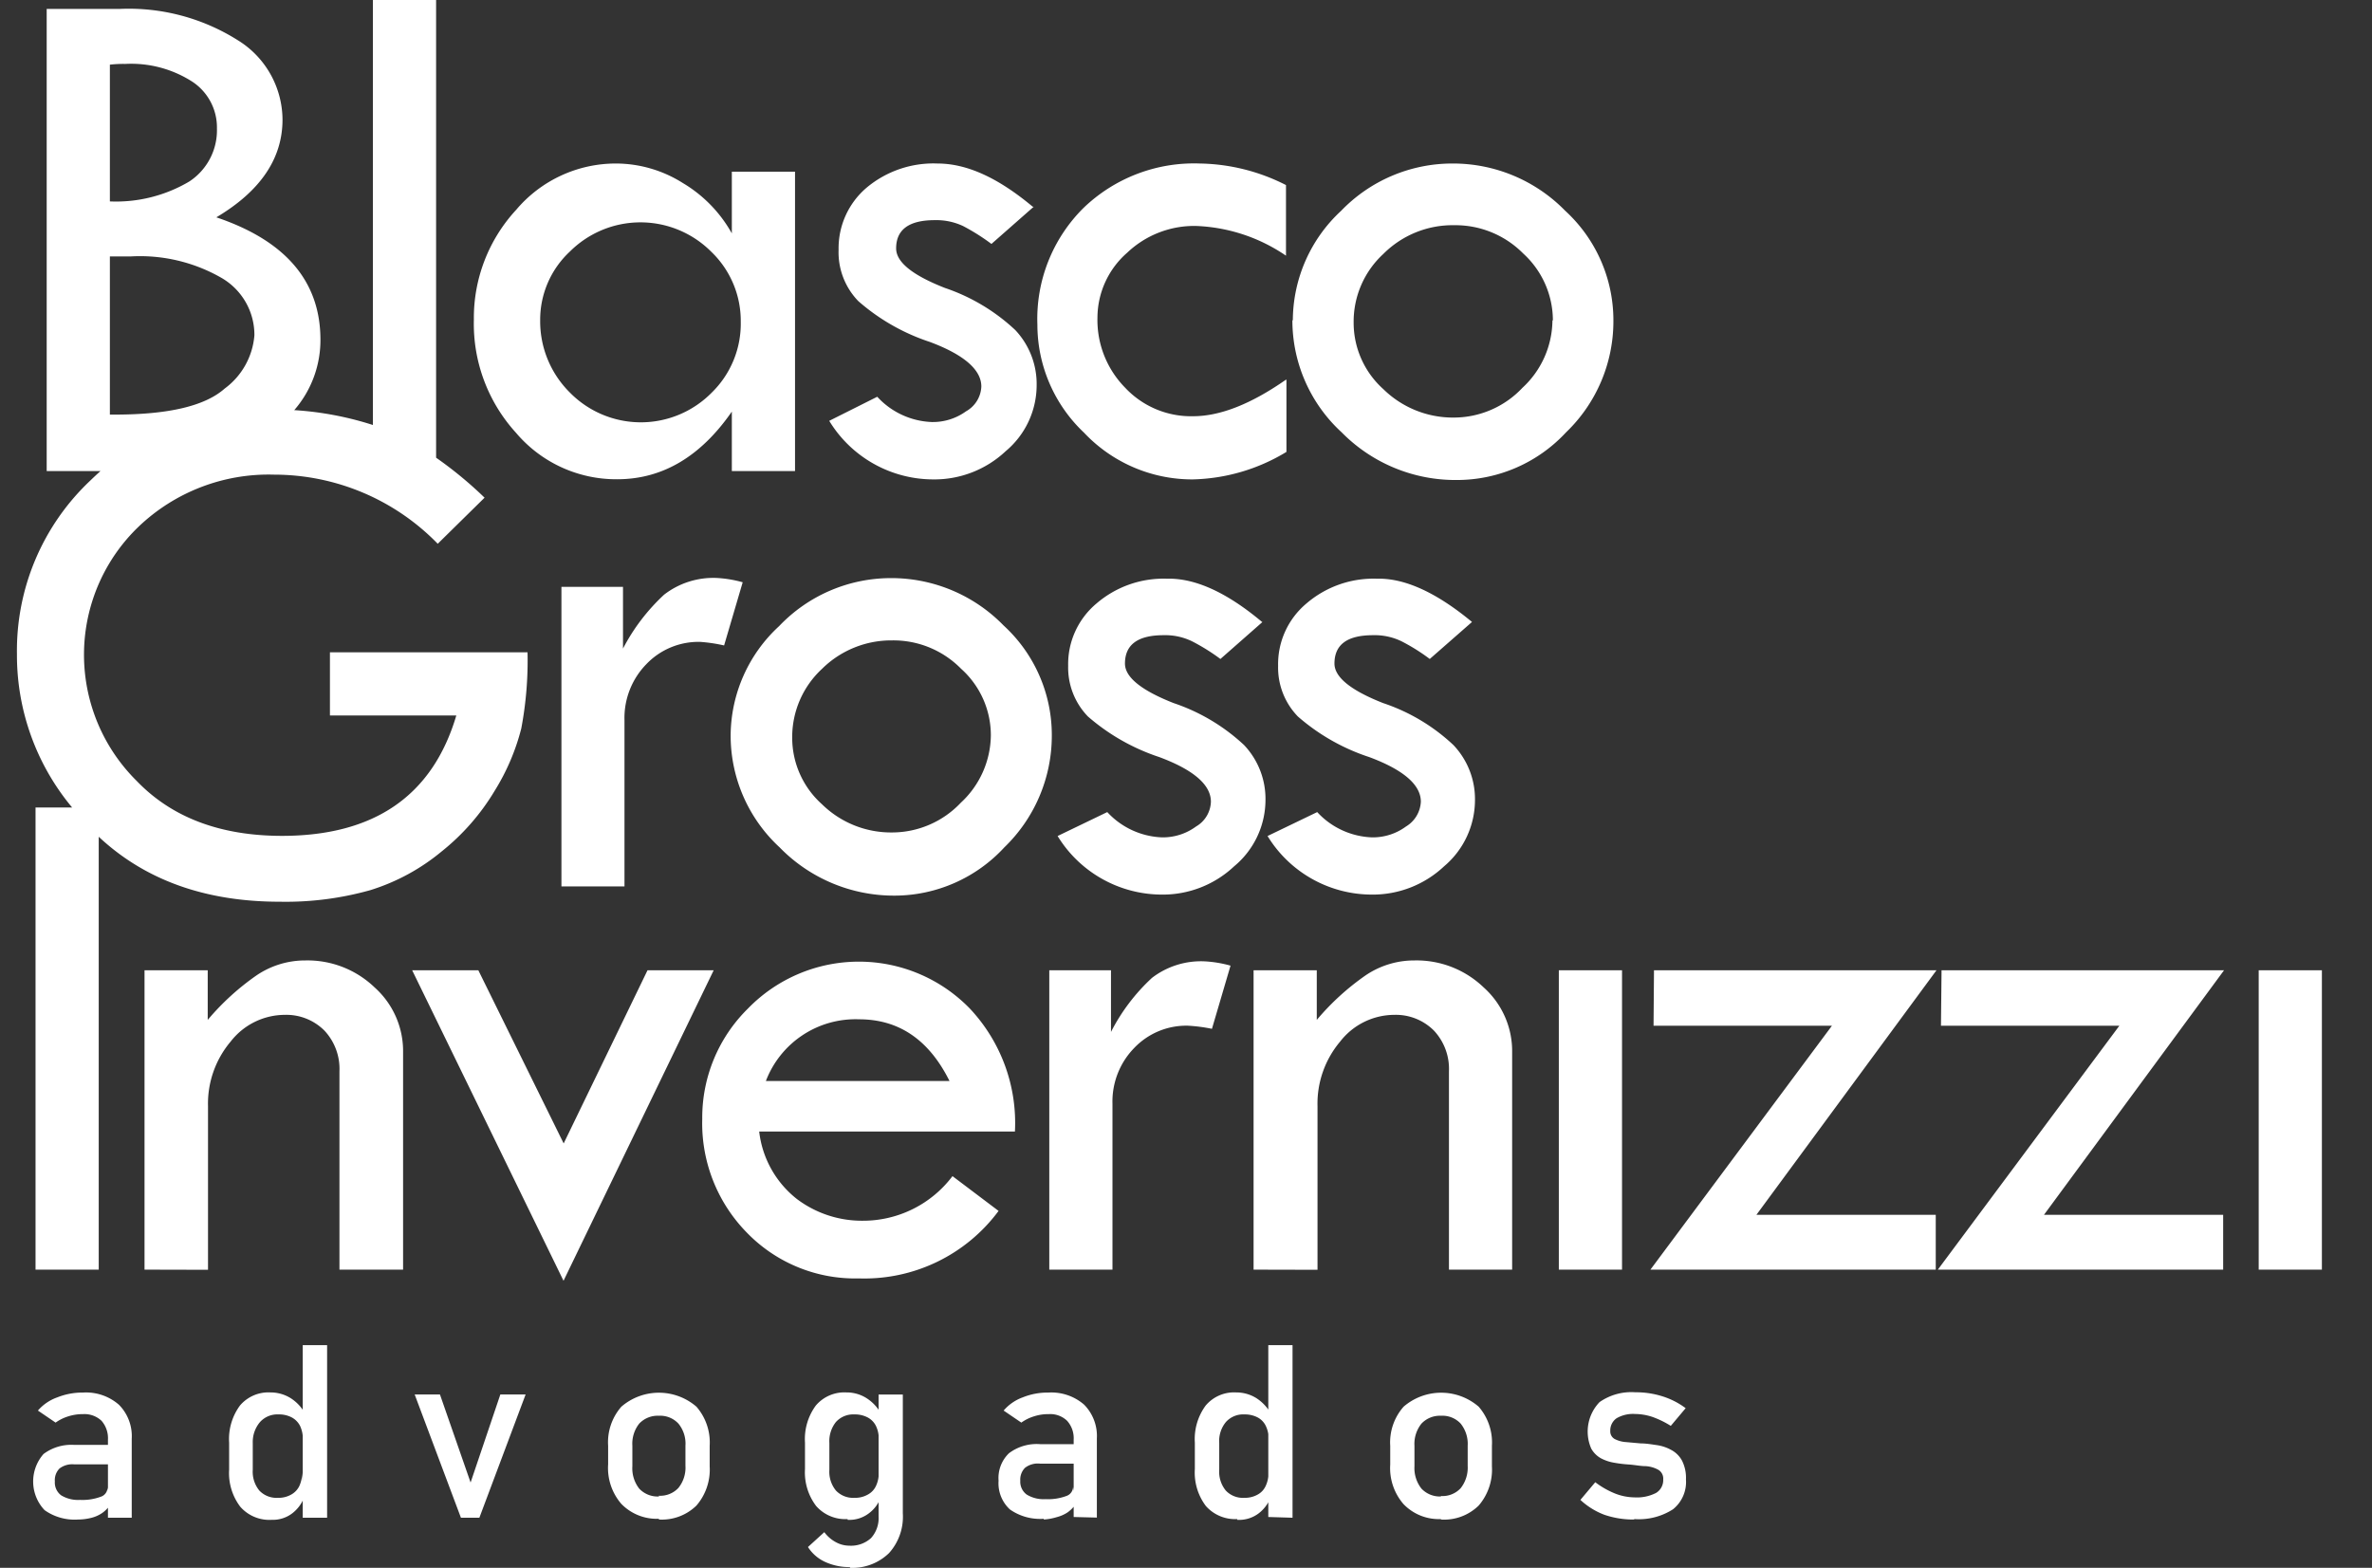
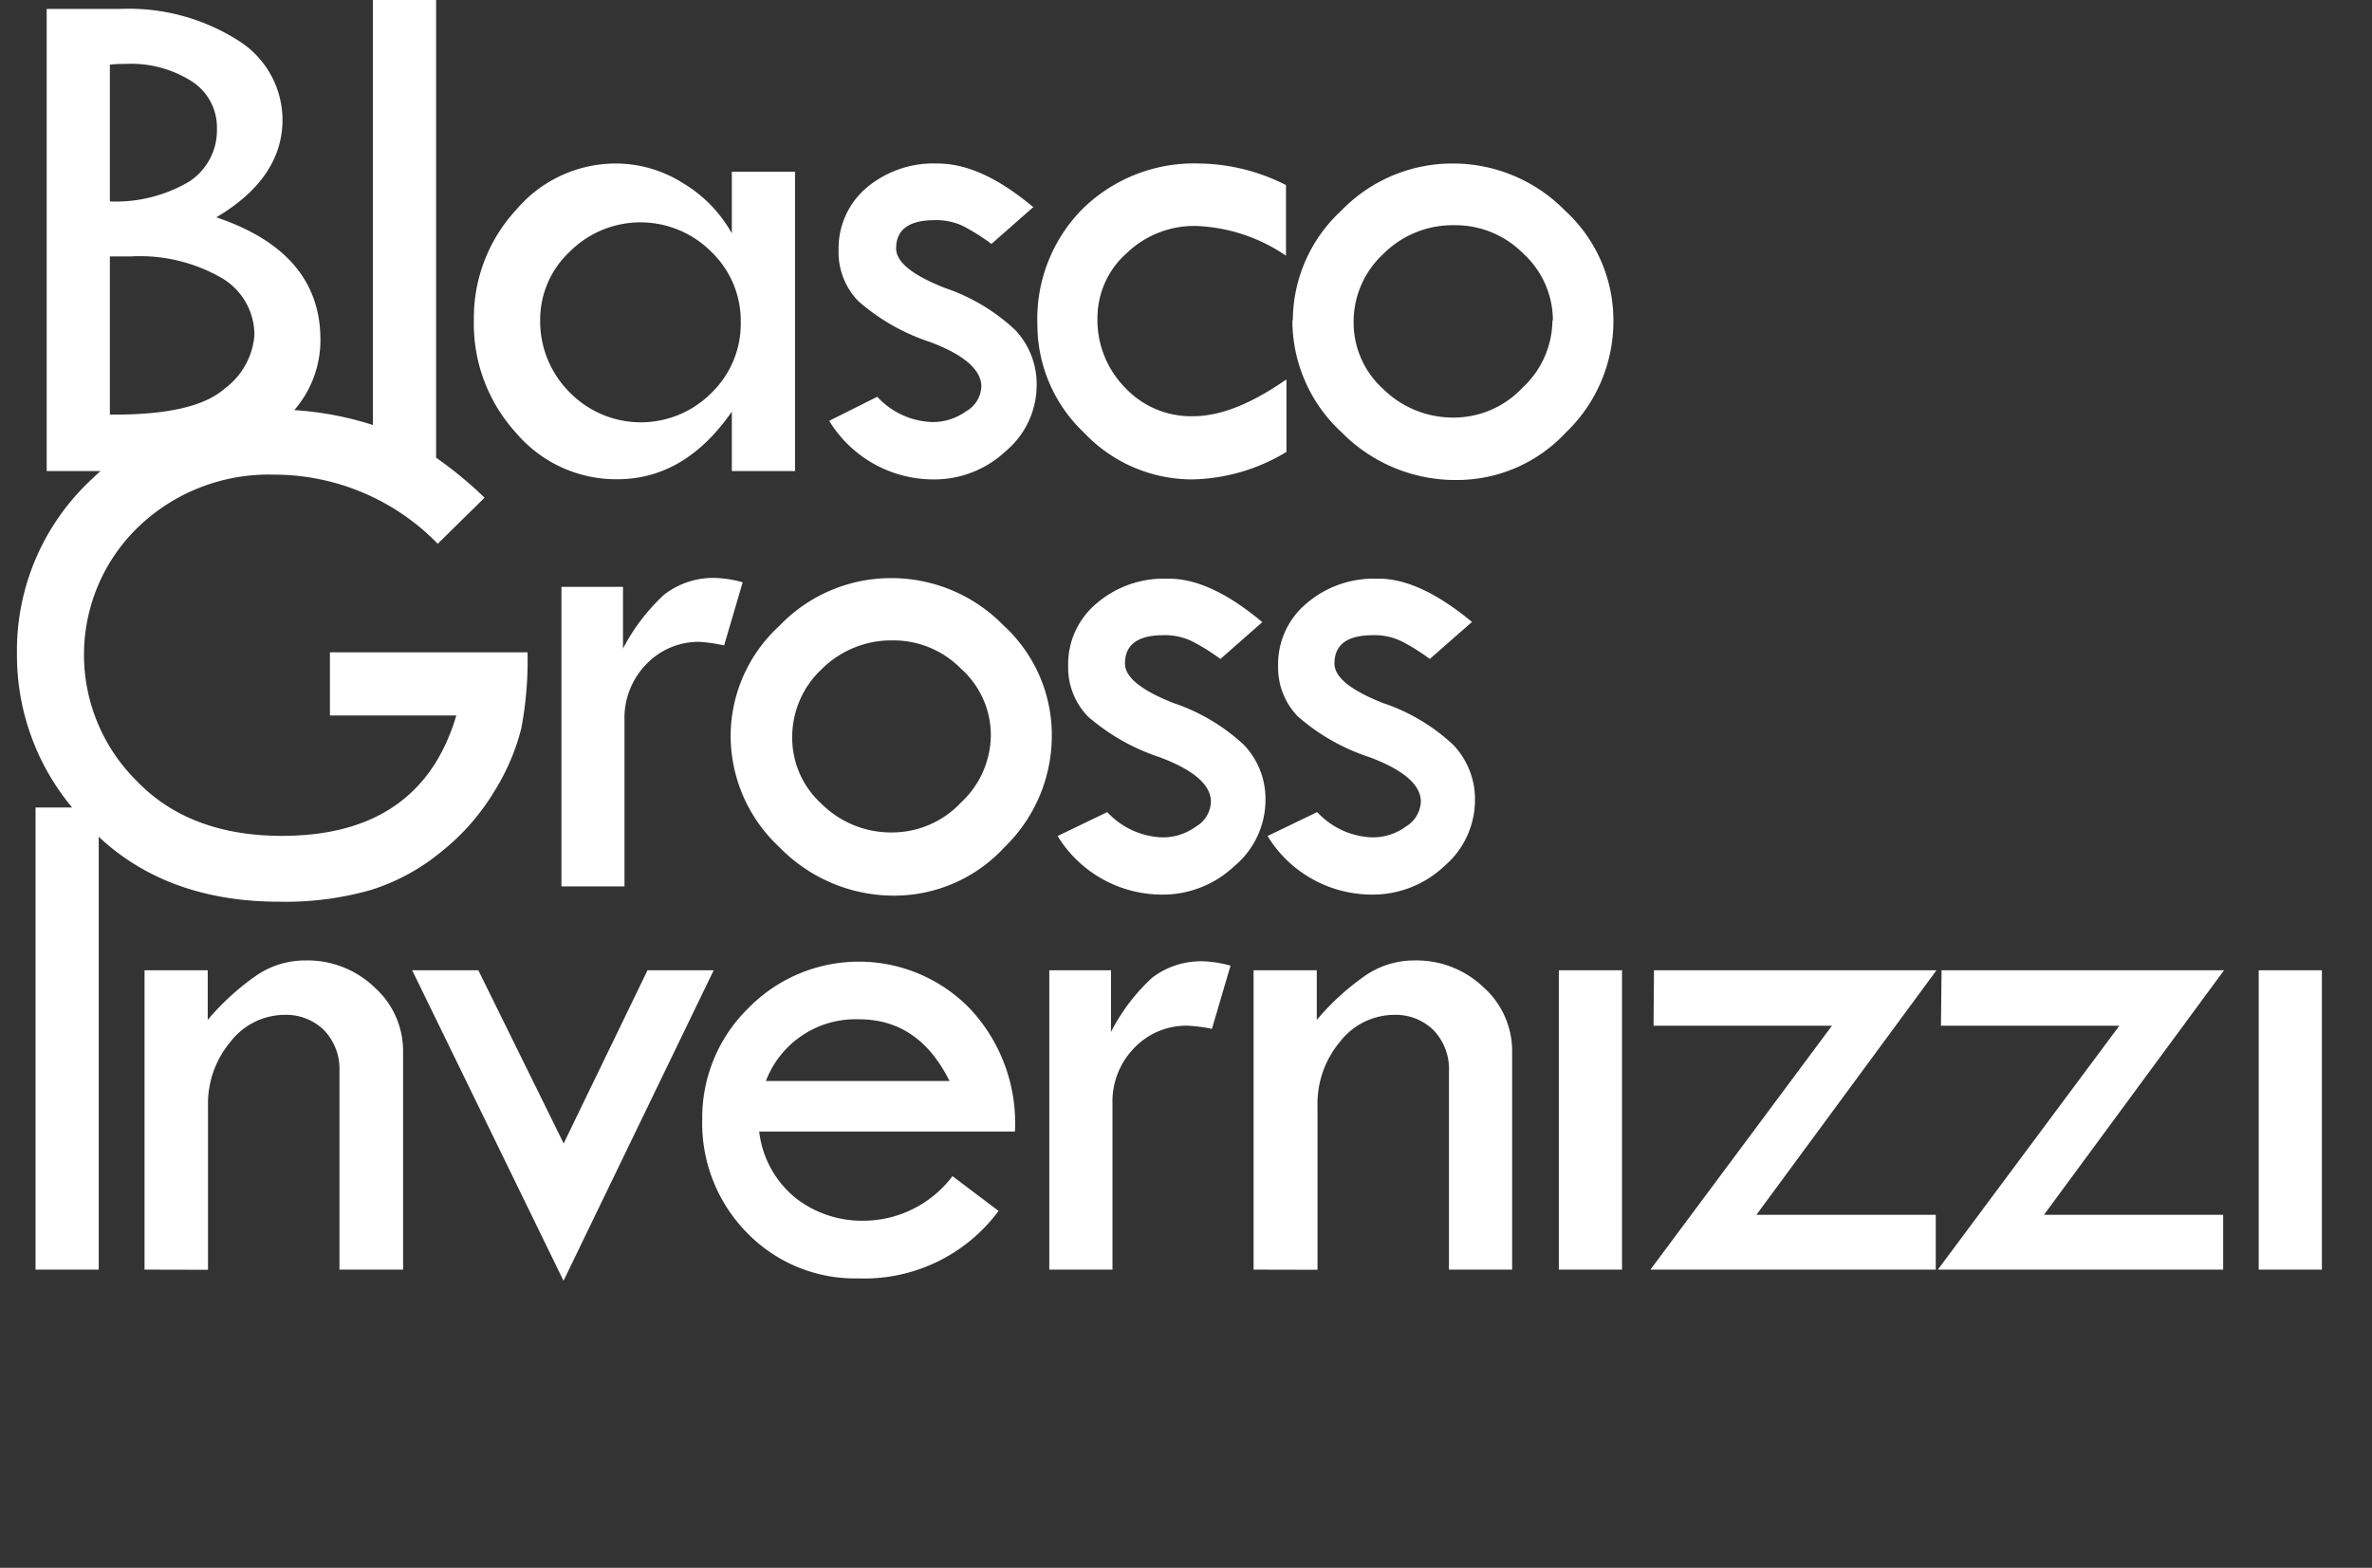
<svg xmlns="http://www.w3.org/2000/svg" id="Camada_1" data-name="Camada 1" viewBox="0 0 159.53 105.47">
  <rect x="0" y="0" width="159.53" height="105.47" fill="#333333" stroke="none" />
  <defs>
    <style>.cls-1{fill:#fff;}</style>
  </defs>
-   <path class="cls-1" d="M109.9,102.22a6,6,0,0,1-2-.32,4.92,4.92,0,0,1-1.61-1l1-1.19a5.69,5.69,0,0,0,1.33.76,3.64,3.64,0,0,0,1.31.26,2.8,2.8,0,0,0,1.45-.3,1,1,0,0,0,.48-.9.69.69,0,0,0-.32-.65,2,2,0,0,0-.85-.25c-.35,0-.72-.08-1.12-.11a8.27,8.27,0,0,1-1-.12,2.89,2.89,0,0,1-.9-.3,1.69,1.69,0,0,1-.65-.65,2.86,2.86,0,0,1,.56-3.13,3.73,3.73,0,0,1,2.4-.66,5.89,5.89,0,0,1,1.82.27,5.18,5.18,0,0,1,1.57.8l-1,1.19a6.31,6.31,0,0,0-1.23-.6,3.8,3.8,0,0,0-1.18-.2,2.2,2.2,0,0,0-1.24.29,1,1,0,0,0-.42.85.58.58,0,0,0,.29.54,1.91,1.91,0,0,0,.76.21l1,.09c.35,0,.7.06,1.05.11a2.84,2.84,0,0,1,1,.33,1.76,1.76,0,0,1,.72.71,2.56,2.56,0,0,1,.27,1.28,2.35,2.35,0,0,1-.87,2,4.24,4.24,0,0,1-2.6.66m-13-1.55a1.67,1.67,0,0,0,1.32-.53,2.23,2.23,0,0,0,.47-1.5V97.26a2.18,2.18,0,0,0-.47-1.49,1.67,1.67,0,0,0-1.32-.53,1.7,1.7,0,0,0-1.32.53,2.18,2.18,0,0,0-.47,1.49v1.38a2.23,2.23,0,0,0,.47,1.5A1.7,1.7,0,0,0,96.9,100.67Zm0,1.55a3.3,3.3,0,0,1-2.52-1,3.69,3.69,0,0,1-.9-2.66V97.26a3.63,3.63,0,0,1,.9-2.63,3.86,3.86,0,0,1,5.05,0,3.67,3.67,0,0,1,.89,2.63v1.38a3.7,3.7,0,0,1-.89,2.64A3.32,3.32,0,0,1,96.9,102.22Zm-13.7,0a2.63,2.63,0,0,1-2.12-.88,3.74,3.74,0,0,1-.74-2.49V97.05a3.8,3.8,0,0,1,.73-2.5,2.5,2.5,0,0,1,2.05-.88,2.55,2.55,0,0,1,1.35.38,2.93,2.93,0,0,1,1,1.08l-.17,1.69a1.93,1.93,0,0,0-.19-.9,1.26,1.26,0,0,0-.55-.57,1.84,1.84,0,0,0-.88-.2,1.56,1.56,0,0,0-1.25.51A2,2,0,0,0,82,97.07v1.8a2,2,0,0,0,.44,1.4,1.58,1.58,0,0,0,1.25.49,1.74,1.74,0,0,0,.88-.21,1.24,1.24,0,0,0,.55-.58,2,2,0,0,0,.19-.92l.12,1.75a2.5,2.5,0,0,1-.77,1A2.18,2.18,0,0,1,83.2,102.24Zm2.08-.14V90.49h1.63V102.1Zm-15.09.12a3.53,3.53,0,0,1-2.29-.63,2.39,2.39,0,0,1-.76-1.93,2.31,2.31,0,0,1,.7-1.85,3.1,3.1,0,0,1,2.1-.61h2.35l.11,1.31H69.94a1.4,1.4,0,0,0-1,.28,1.12,1.12,0,0,0-.32.87,1.07,1.07,0,0,0,.43.93,2.18,2.18,0,0,0,1.27.31,3.55,3.55,0,0,0,1.39-.21.66.66,0,0,0,.46-.62l.17,1.17a2.17,2.17,0,0,1-.54.55,2.42,2.42,0,0,1-.73.32A3.77,3.77,0,0,1,70.19,102.22Zm2-.12V96.85a1.75,1.75,0,0,0-.44-1.27,1.63,1.63,0,0,0-1.23-.45,3.11,3.11,0,0,0-1,.15,2.93,2.93,0,0,0-.85.42l-1.19-.81A3.07,3.07,0,0,1,68.79,94a4.45,4.45,0,0,1,1.71-.32,3.36,3.36,0,0,1,2.41.81,3,3,0,0,1,.86,2.28v5.32Zm-15.2.14a2.61,2.61,0,0,1-2.12-.88,3.74,3.74,0,0,1-.75-2.49V97.05a3.8,3.8,0,0,1,.73-2.5,2.52,2.52,0,0,1,2.06-.88,2.49,2.49,0,0,1,1.34.38,2.87,2.87,0,0,1,1,1.08l-.17,1.69a1.93,1.93,0,0,0-.19-.9,1.29,1.29,0,0,0-.56-.57,1.82,1.82,0,0,0-.88-.2,1.57,1.57,0,0,0-1.25.51,2.07,2.07,0,0,0-.44,1.41v1.8a2,2,0,0,0,.44,1.4,1.59,1.59,0,0,0,1.25.49,1.71,1.71,0,0,0,.88-.21,1.26,1.26,0,0,0,.56-.58,2,2,0,0,0,.19-.92l.11,1.75a2.34,2.34,0,0,1-.77,1A2.15,2.15,0,0,1,57,102.24Zm.15,3.23a3.9,3.9,0,0,1-1.67-.35,2.7,2.7,0,0,1-1.15-1l1.1-1a2.33,2.33,0,0,0,.77.67,1.89,1.89,0,0,0,.92.24,2,2,0,0,0,1.45-.51,2,2,0,0,0,.51-1.46V93.81h1.63v8a3.65,3.65,0,0,1-.93,2.67A3.53,3.53,0,0,1,57.17,105.47Zm-12.85-4.8a1.67,1.67,0,0,0,1.32-.53,2.18,2.18,0,0,0,.47-1.5V97.26a2.13,2.13,0,0,0-.47-1.49,1.67,1.67,0,0,0-1.32-.53,1.7,1.7,0,0,0-1.32.53,2.18,2.18,0,0,0-.46,1.49v1.38a2.22,2.22,0,0,0,.46,1.5A1.7,1.7,0,0,0,44.32,100.67Zm0,1.55a3.32,3.32,0,0,1-2.52-1,3.69,3.69,0,0,1-.89-2.66V97.26a3.63,3.63,0,0,1,.89-2.63,3.86,3.86,0,0,1,5.05,0,3.67,3.67,0,0,1,.89,2.63v1.38a3.7,3.7,0,0,1-.89,2.64A3.32,3.32,0,0,1,44.32,102.22ZM31.65,99.73l2-5.92h1.7l-3.11,8.29H31l-3.11-8.29h1.7Zm-13.37,2.51a2.6,2.6,0,0,1-2.12-.88,3.74,3.74,0,0,1-.75-2.49V97.05a3.8,3.8,0,0,1,.73-2.5,2.51,2.51,0,0,1,2.05-.88,2.55,2.55,0,0,1,1.35.38,2.87,2.87,0,0,1,1,1.08l-.17,1.69a2.06,2.06,0,0,0-.19-.9,1.34,1.34,0,0,0-.56-.57,1.82,1.82,0,0,0-.88-.2,1.57,1.57,0,0,0-1.25.51A2.07,2.07,0,0,0,17,97.07v1.8a2,2,0,0,0,.44,1.4,1.59,1.59,0,0,0,1.25.49,1.71,1.71,0,0,0,.88-.21,1.31,1.31,0,0,0,.56-.58,2.15,2.15,0,0,0,.19-.92l.11,1.75a2.5,2.5,0,0,1-.77,1A2.15,2.15,0,0,1,18.28,102.24Zm2.08-.14V90.49H22V102.1Zm-15.1.12A3.49,3.49,0,0,1,3,101.59a2.8,2.8,0,0,1-.07-3.78A3.12,3.12,0,0,1,5,97.2H7.36l.11,1.31H5a1.41,1.41,0,0,0-1,.28,1.11,1.11,0,0,0-.31.87,1.07,1.07,0,0,0,.42.93,2.18,2.18,0,0,0,1.27.31,3.55,3.55,0,0,0,1.39-.21.65.65,0,0,0,.46-.62l.17,1.17a2,2,0,0,1-.54.55,2.31,2.31,0,0,1-.73.32A3.71,3.71,0,0,1,5.26,102.22Zm2-.12V96.85a1.79,1.79,0,0,0-.43-1.27,1.67,1.67,0,0,0-1.24-.45,3.2,3.2,0,0,0-1,.15,2.93,2.93,0,0,0-.85.42l-1.19-.81A3.07,3.07,0,0,1,3.86,94a4.53,4.53,0,0,1,1.71-.32A3.36,3.36,0,0,1,8,94.5a3,3,0,0,1,.86,2.28v5.32Z" />
  <path class="cls-1" d="M151.91,65.27h4.25V85.41h-4.25Zm-21.33,0h19L137.47,81.72h12.05v3.69H130.33L142.54,69h-12Zm-19.34,0h19L118.13,81.72h12.06v3.69H111L123.21,69h-12Zm-6.4,0h4.25V85.41h-4.25ZM84.31,85.41V65.27h4.25v3.34a16.93,16.93,0,0,1,3.29-3,5.82,5.82,0,0,1,3.29-1,6.51,6.51,0,0,1,4.64,1.81,5.75,5.75,0,0,1,1.92,4.35V85.41H97.45V72.07a3.77,3.77,0,0,0-1-2.73,3.62,3.62,0,0,0-2.68-1.07,4.63,4.63,0,0,0-3.64,1.8,6.48,6.48,0,0,0-1.52,4.35v11ZM74.72,65.27v4.15a13,13,0,0,1,2.76-3.64A5.42,5.42,0,0,1,81,64.67a8,8,0,0,1,1.76.29l-1.25,4.25A10.93,10.93,0,0,0,79.9,69a4.84,4.84,0,0,0-3.62,1.5,5.16,5.16,0,0,0-1.46,3.76V85.41H70.57V65.27ZM51.51,72.72H63.86c-1.38-2.77-3.4-4.15-6.08-4.15A6.45,6.45,0,0,0,51.51,72.72Zm16.75,3.4H51.06a6.75,6.75,0,0,0,2.55,4.55A7.26,7.26,0,0,0,58,82.12a7.53,7.53,0,0,0,6.06-3l3.1,2.34A11.23,11.23,0,0,1,57.76,86a10.13,10.13,0,0,1-7.53-3.08,10.5,10.5,0,0,1-3-7.65,10.29,10.29,0,0,1,3.07-7.42,10.4,10.4,0,0,1,14.93,0A11.24,11.24,0,0,1,68.26,76.12ZM27.72,65.27h4.45l5.74,11.65,5.64-11.65H48L37.9,86.16Zm-18,20.14V65.27h4.25v3.34a16.93,16.93,0,0,1,3.29-3,5.82,5.82,0,0,1,3.29-1,6.51,6.51,0,0,1,4.64,1.81,5.75,5.75,0,0,1,1.92,4.35V85.41H22.83V72.07a3.77,3.77,0,0,0-1-2.73,3.62,3.62,0,0,0-2.68-1.07,4.63,4.63,0,0,0-3.64,1.8,6.48,6.48,0,0,0-1.52,4.35v11Zm94.72-63.86a6.1,6.1,0,0,0-2-4.5,6.41,6.41,0,0,0-4.64-1.9,6.58,6.58,0,0,0-4.76,1.93,6.19,6.19,0,0,0-2,4.62,6,6,0,0,0,2,4.48,6.68,6.68,0,0,0,4.74,1.91,6.34,6.34,0,0,0,4.61-2A6.24,6.24,0,0,0,104.41,21.55Zm-17.49,0a10.09,10.09,0,0,1,3.25-7.37A10.38,10.38,0,0,1,97.67,11a10.54,10.54,0,0,1,7.59,3.17,10,10,0,0,1,3.25,7.42,10.36,10.36,0,0,1-3.19,7.5A10,10,0,0,1,98,32.29a10.73,10.73,0,0,1-7.76-3.2A10.23,10.23,0,0,1,86.92,21.54Zm-.43,4v4.85a12.67,12.67,0,0,1-6.3,1.85,10,10,0,0,1-7.31-3.14,10,10,0,0,1-3.14-7.27A10.51,10.51,0,0,1,72.86,14,10.71,10.71,0,0,1,80.7,11a13.17,13.17,0,0,1,5.79,1.45v4.75a11.47,11.47,0,0,0-6.06-2A6.54,6.54,0,0,0,75.81,17a5.82,5.82,0,0,0-2,4.35,6.5,6.5,0,0,0,1.86,4.73A6.07,6.07,0,0,0,80.24,28C82.06,28,84.14,27.18,86.49,25.54Zm-17-11.64-2.84,2.5a14.1,14.1,0,0,0-1.9-1.2,4.23,4.23,0,0,0-1.91-.4c-1.73,0-2.6.63-2.6,1.9,0,.92,1.09,1.8,3.28,2.66a13,13,0,0,1,4.73,2.83,5.29,5.29,0,0,1,1.44,3.72,5.79,5.79,0,0,1-2.08,4.43,7,7,0,0,1-4.87,1.9,8.2,8.2,0,0,1-7-3.94L59,26.69a5.24,5.24,0,0,0,3.67,1.7,3.81,3.81,0,0,0,2.3-.72A2,2,0,0,0,66,26c0-1.12-1.16-2.14-3.47-3a13.87,13.87,0,0,1-4.8-2.74A4.72,4.72,0,0,1,56.4,16.8a5.35,5.35,0,0,1,1.89-4.18A7,7,0,0,1,63.05,11C65,11,67.09,11.93,69.45,13.9ZM49.82,21.65a6.44,6.44,0,0,0-2-4.73,6.72,6.72,0,0,0-9.49,0,6.26,6.26,0,0,0-2,4.61,6.75,6.75,0,0,0,2,4.88,6.69,6.69,0,0,0,9.54,0A6.48,6.48,0,0,0,49.82,21.65Zm-.6-10.1h4.25V31.69H49.22v-4c-2.08,3-4.64,4.55-7.71,4.55a8.83,8.83,0,0,1-6.81-3.13,10.88,10.88,0,0,1-2.83-7.6,10.71,10.71,0,0,1,2.85-7.4A8.77,8.77,0,0,1,41.41,11a8.45,8.45,0,0,1,4.51,1.31,9.09,9.09,0,0,1,3.3,3.39ZM7.39,17.25V27.89h.33c3.62,0,6.07-.58,7.39-1.75a4.94,4.94,0,0,0,2-3.59,4.43,4.43,0,0,0-2.22-3.86A11,11,0,0,0,8.8,17.25Zm0-12.9v9.2a9.68,9.68,0,0,0,5.34-1.34,4.12,4.12,0,0,0,1.86-3.57,3.68,3.68,0,0,0-1.68-3.16A7.6,7.6,0,0,0,8.43,4.3,8,8,0,0,0,7.39,4.35ZM99,41.84l-2.84,2.49a13,13,0,0,0-1.9-1.19,4.13,4.13,0,0,0-1.91-.41c-1.74,0-2.6.63-2.6,1.91,0,.91,1.09,1.8,3.28,2.66a12.81,12.81,0,0,1,4.72,2.82,5.28,5.28,0,0,1,1.45,3.73,5.84,5.84,0,0,1-2.08,4.43,7,7,0,0,1-4.87,1.9,8.23,8.23,0,0,1-7-3.94l3.34-1.61a5.27,5.27,0,0,0,3.67,1.7,3.76,3.76,0,0,0,2.3-.73,2.06,2.06,0,0,0,1-1.67c0-1.13-1.16-2.14-3.47-3a13.84,13.84,0,0,1-4.8-2.73,4.73,4.73,0,0,1-1.33-3.41,5.32,5.32,0,0,1,1.89-4.18,6.92,6.92,0,0,1,4.76-1.68C94.47,38.88,96.61,39.86,99,41.84Zm-14.09,0-2.83,2.49a13.55,13.55,0,0,0-1.91-1.19,4.11,4.11,0,0,0-1.91-.41c-1.73,0-2.6.63-2.6,1.91,0,.91,1.09,1.8,3.28,2.66a13,13,0,0,1,4.73,2.82,5.27,5.27,0,0,1,1.44,3.73A5.81,5.81,0,0,1,83,58.28a7,7,0,0,1-4.87,1.9,8.24,8.24,0,0,1-7-3.94l3.34-1.61a5.28,5.28,0,0,0,3.67,1.7,3.76,3.76,0,0,0,2.3-.73,2,2,0,0,0,1-1.67c0-1.13-1.16-2.14-3.47-3a14,14,0,0,1-4.8-2.73,4.73,4.73,0,0,1-1.33-3.41,5.32,5.32,0,0,1,1.89-4.18,6.92,6.92,0,0,1,4.76-1.68C80.38,38.88,82.52,39.86,84.88,41.84ZM66.64,49.48a6,6,0,0,0-2-4.49A6.38,6.38,0,0,0,60,43.08,6.62,6.62,0,0,0,55.28,45a6.25,6.25,0,0,0-2,4.62,6,6,0,0,0,2,4.48A6.63,6.63,0,0,0,60,56a6.36,6.36,0,0,0,4.62-2A6.26,6.26,0,0,0,66.64,49.48Zm-17.5,0a10.06,10.06,0,0,1,3.26-7.36,10.38,10.38,0,0,1,7.49-3.23,10.53,10.53,0,0,1,7.6,3.18,10,10,0,0,1,3.25,7.41A10.44,10.44,0,0,1,67.55,57a10.06,10.06,0,0,1-7.37,3.25A10.73,10.73,0,0,1,52.43,57,10.23,10.23,0,0,1,49.14,49.47Zm-7.24-10v4.15A13.3,13.3,0,0,1,44.67,40a5.41,5.41,0,0,1,3.53-1.12,8,8,0,0,1,1.75.29L48.7,43.42a10.68,10.68,0,0,0-1.61-.24,4.85,4.85,0,0,0-3.63,1.51A5.18,5.18,0,0,0,42,48.45V59.63H37.76V39.48ZM2.39,54.32H4.85A16,16,0,0,1,1.14,44,15.72,15.72,0,0,1,6.05,32.35c.24-.23.47-.45.71-.66H3.14V.6H8.05A13.74,13.74,0,0,1,16,2.71,6.31,6.31,0,0,1,19,8.05c0,2.62-1.49,4.81-4.45,6.57q6.94,2.34,7,8.13a7.18,7.18,0,0,1-1.76,4.84,21.67,21.67,0,0,1,5.29,1V0h4.25V30.79a26.47,26.47,0,0,1,3.26,2.69l-3.15,3.1a15.35,15.35,0,0,0-11-4.65,12.66,12.66,0,0,0-9.14,3.52,11.94,11.94,0,0,0-.11,17.08q3.54,3.69,9.76,3.7,9.34,0,11.74-8.1H22.19V43.88H35.48A24.62,24.62,0,0,1,35.06,49a14.85,14.85,0,0,1-1.78,4.18,15.2,15.2,0,0,1-3.58,4.1,14,14,0,0,1-4.79,2.6,21,21,0,0,1-6.1.78q-7.5,0-12.17-4.37V85.41H2.39Z" />
</svg>